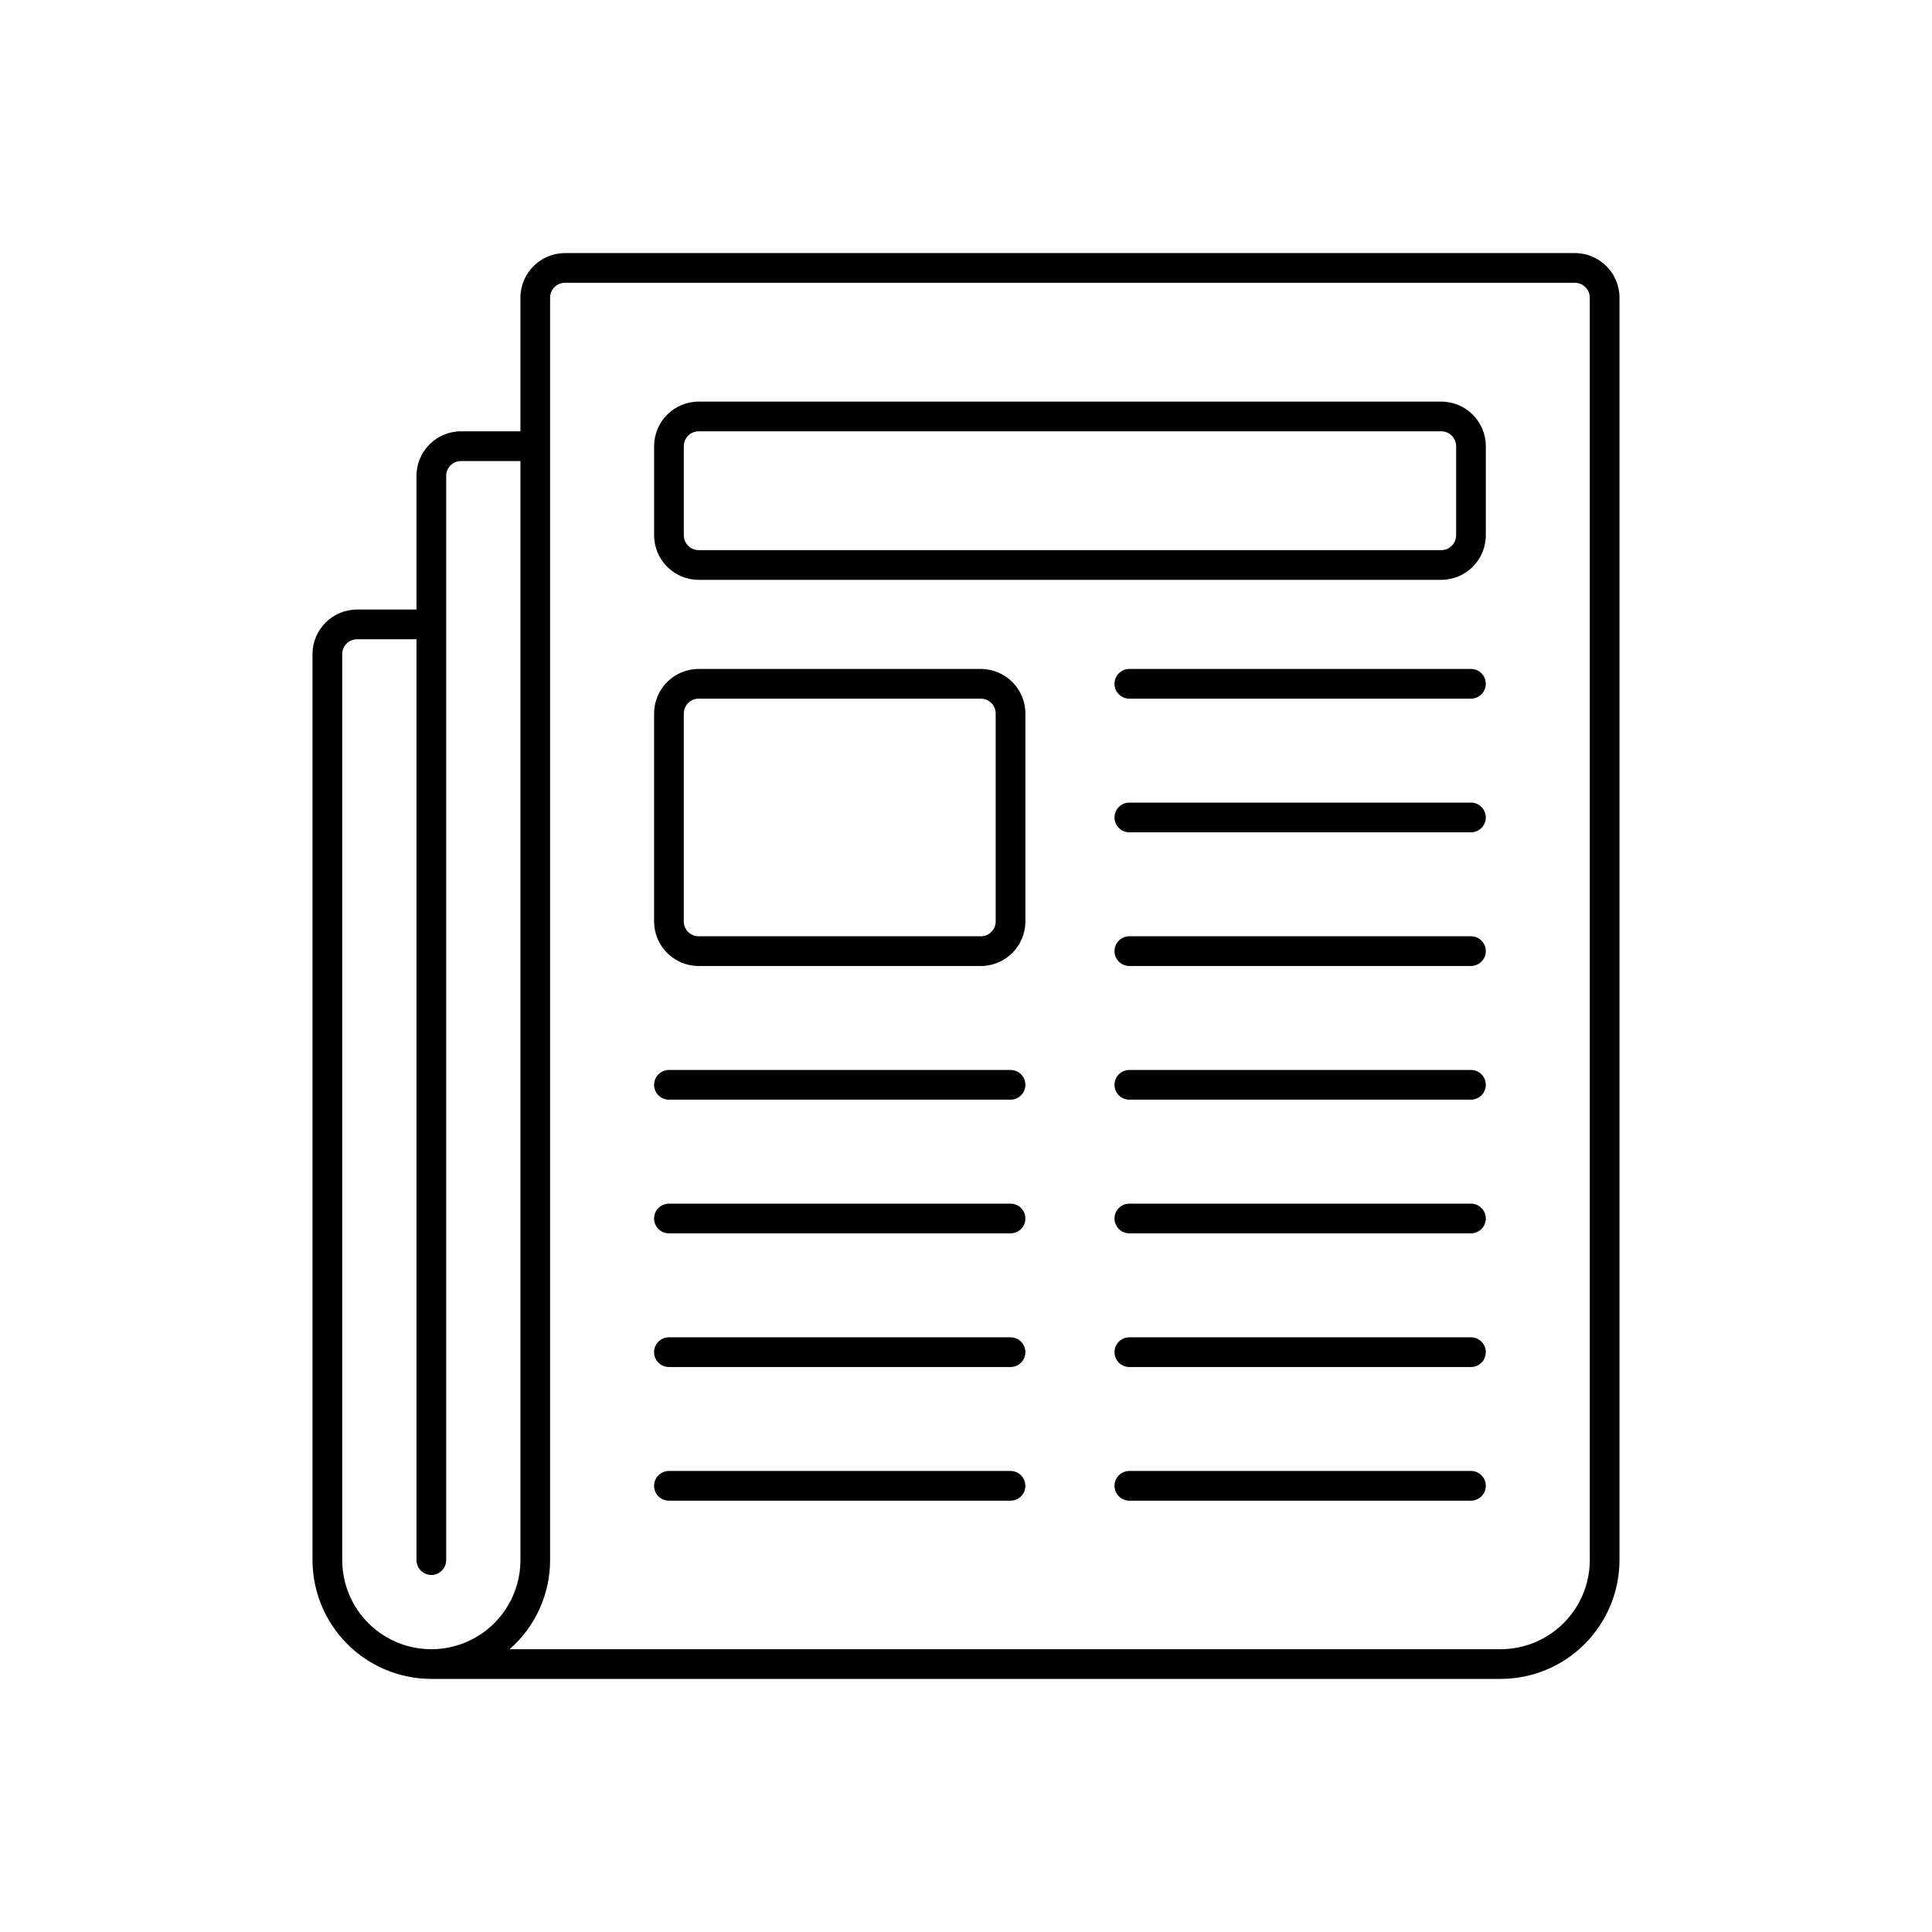
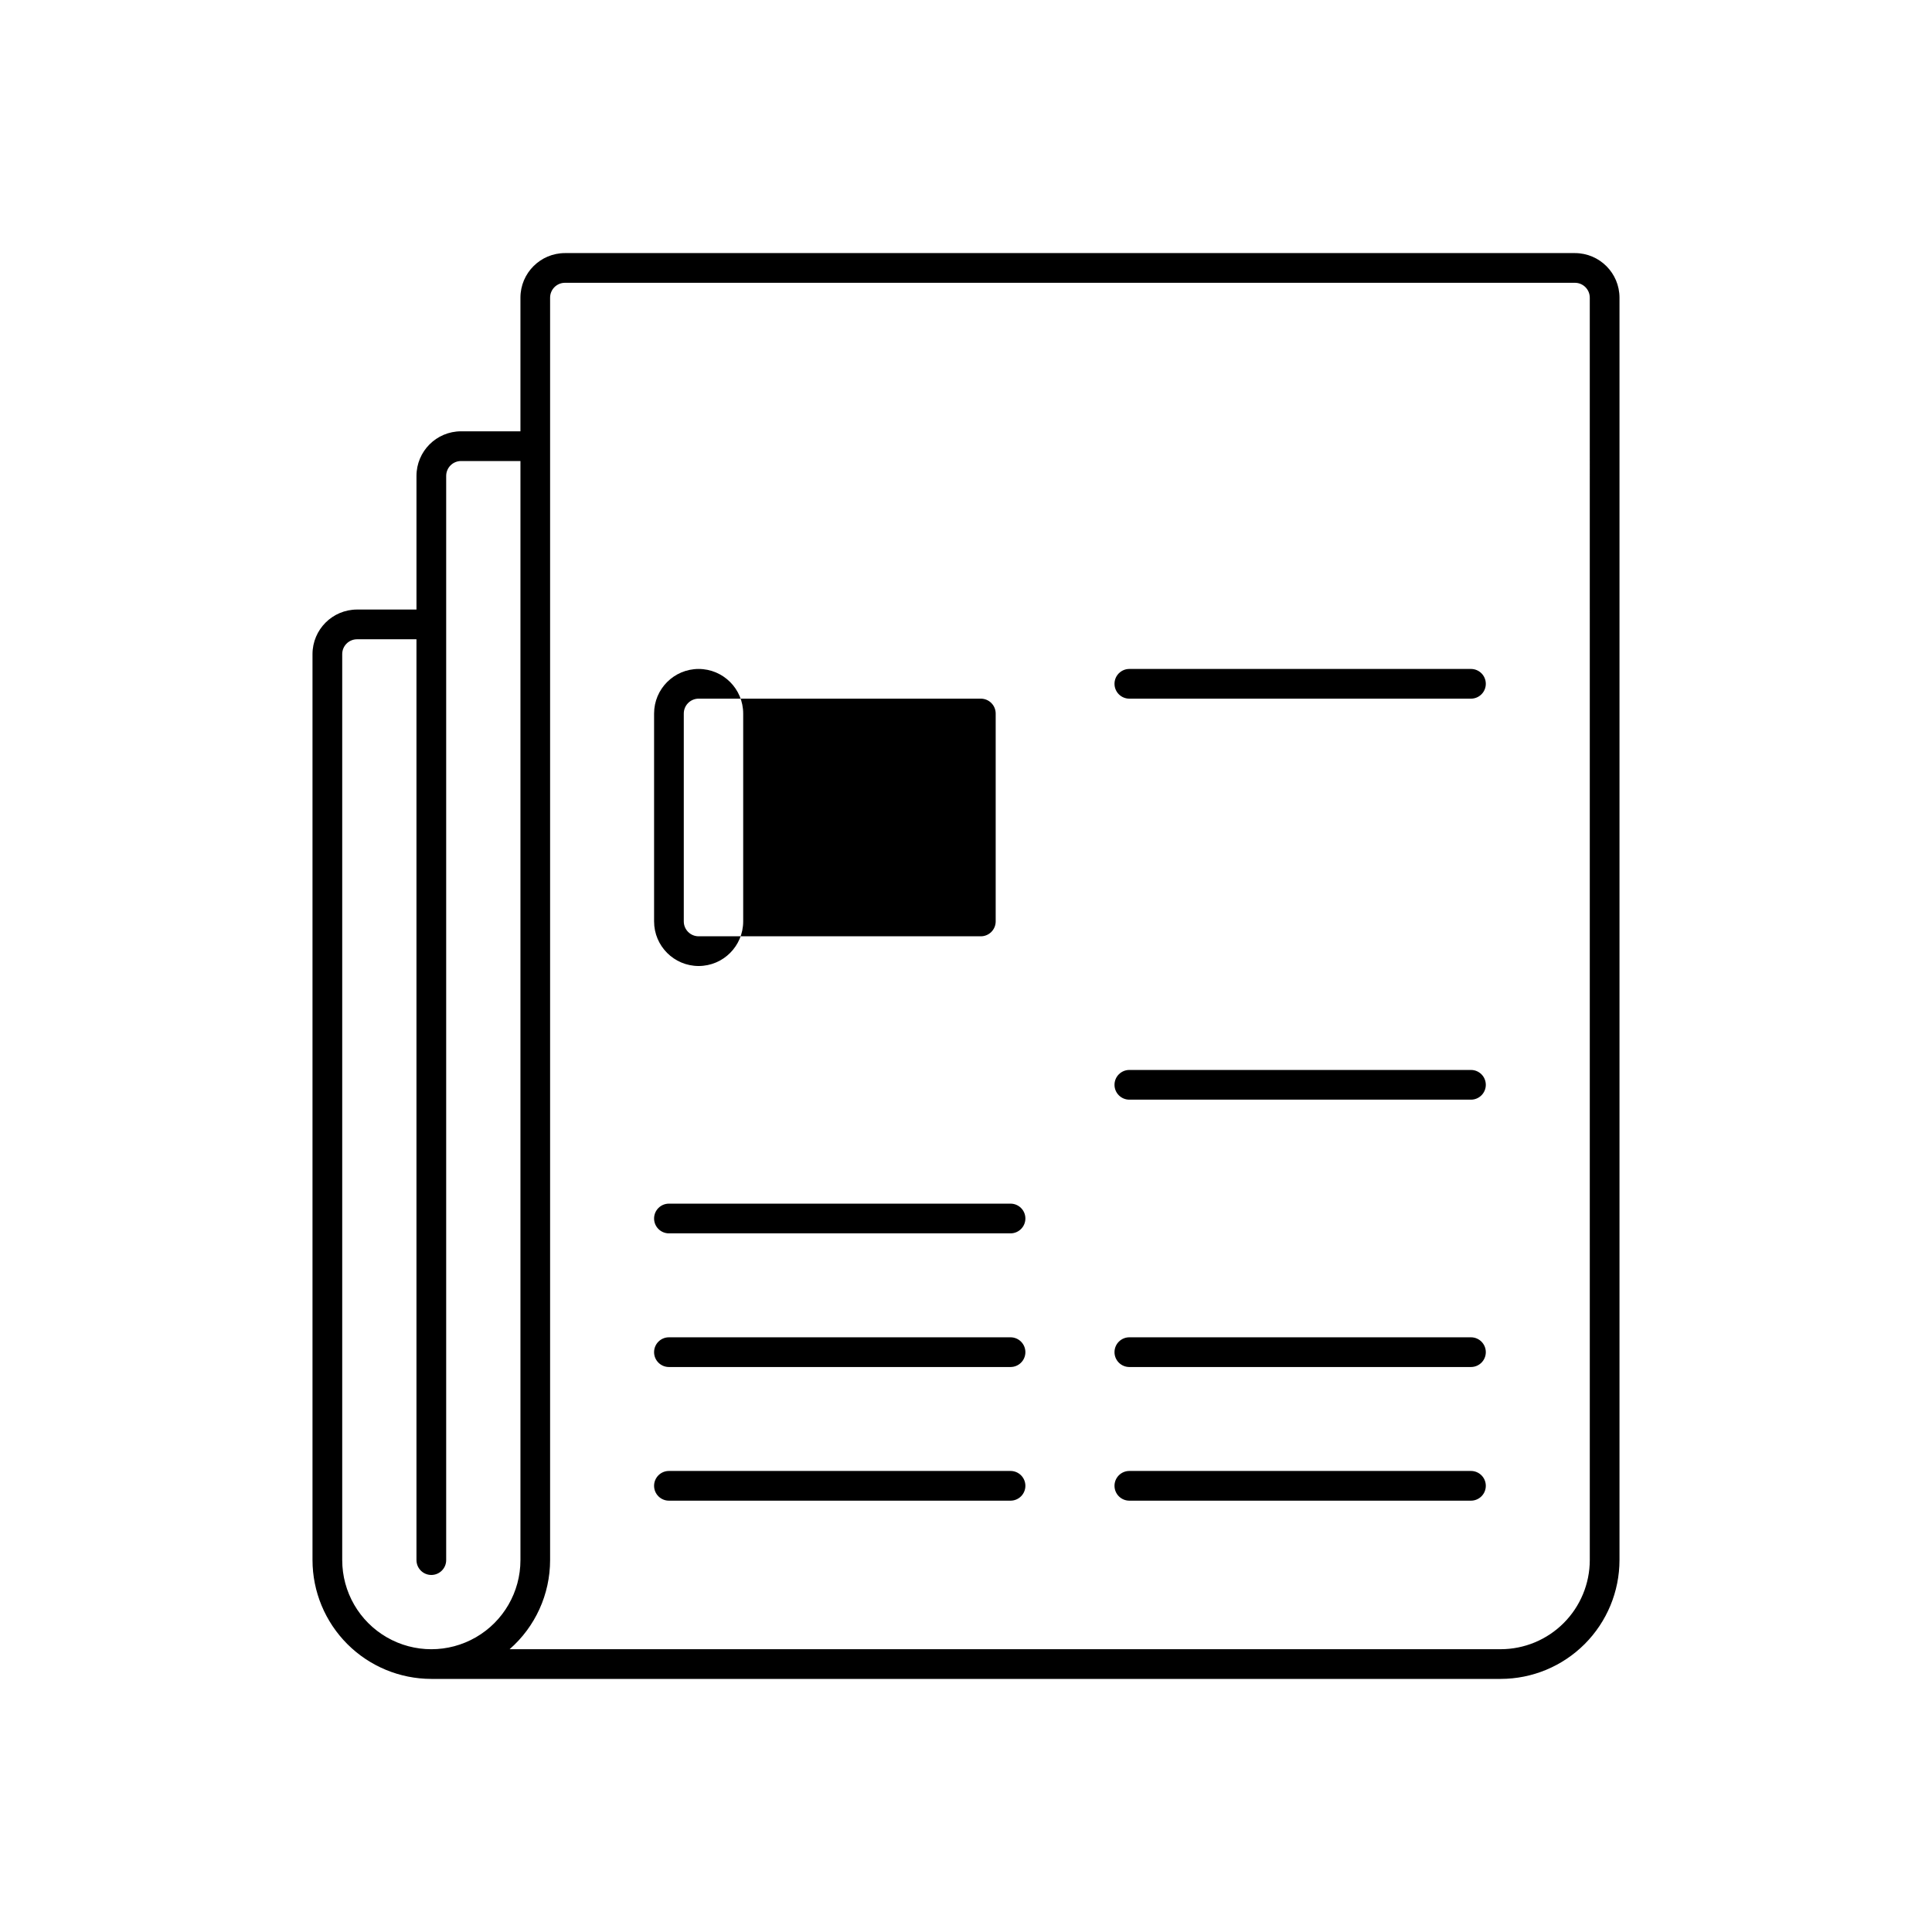
<svg xmlns="http://www.w3.org/2000/svg" fill="#000000" width="800px" height="800px" version="1.1" viewBox="144 144 512 512">
  <g>
    <path d="m561.38 211.07h-267.65c-6.519 0.008-11.801 5.289-11.809 11.809v35.426l-15.742-0.004c-6.519 0.008-11.801 5.289-11.809 11.809v35.426h-15.746c-6.516 0.008-11.801 5.289-11.809 11.809v240.1-0.004c0.012 8.352 3.332 16.352 9.234 22.258 5.902 5.902 13.906 9.223 22.254 9.23h283.39c8.348-0.008 16.352-3.328 22.254-9.23 5.902-5.906 9.223-13.906 9.234-22.258v-334.56c-0.008-6.519-5.289-11.801-11.809-11.809zm-326.69 346.37v-240.09c0-2.176 1.762-3.934 3.934-3.938h15.742v244.03h0.004c0 2.176 1.762 3.938 3.934 3.938 2.176 0 3.938-1.762 3.938-3.938v-287.33c0.004-2.172 1.762-3.934 3.938-3.934h15.742v291.27-0.004c0 8.438-4.5 16.234-11.809 20.453-7.305 4.219-16.309 4.219-23.617 0-7.305-4.219-11.805-12.016-11.805-20.453zm330.62 0c-0.008 6.262-2.5 12.266-6.926 16.691-4.426 4.43-10.43 6.918-16.691 6.926h-262.64c6.816-5.957 10.727-14.566 10.73-23.617v-334.56c0.004-2.172 1.766-3.934 3.938-3.938h267.65c2.172 0.004 3.934 1.766 3.938 3.938z" />
-     <path d="m525.95 250.43h-196.8c-6.516 0.008-11.801 5.289-11.805 11.809v23.617c0.004 6.516 5.289 11.801 11.805 11.809h196.8c6.519-0.008 11.801-5.293 11.809-11.809v-23.617c-0.008-6.519-5.289-11.801-11.809-11.809zm3.938 35.426c-0.004 2.172-1.762 3.934-3.938 3.934h-196.8c-2.172 0-3.93-1.762-3.934-3.934v-23.617c0.004-2.172 1.762-3.934 3.934-3.938h196.8c2.176 0.004 3.934 1.766 3.938 3.938z" />
-     <path d="m403.93 321.28h-74.785c-6.516 0.008-11.801 5.289-11.805 11.809v55.105c0.004 6.516 5.289 11.801 11.805 11.809h74.785c6.519-0.008 11.801-5.293 11.809-11.809v-55.105c-0.008-6.519-5.289-11.801-11.809-11.809zm3.938 66.914c-0.004 2.172-1.766 3.934-3.938 3.934h-74.785c-2.172 0-3.93-1.762-3.934-3.934v-55.105c0.004-2.172 1.762-3.934 3.934-3.938h74.785c2.172 0.004 3.934 1.766 3.938 3.938z" />
+     <path d="m403.93 321.28h-74.785c-6.516 0.008-11.801 5.289-11.805 11.809v55.105c0.004 6.516 5.289 11.801 11.805 11.809c6.519-0.008 11.801-5.293 11.809-11.809v-55.105c-0.008-6.519-5.289-11.801-11.809-11.809zm3.938 66.914c-0.004 2.172-1.766 3.934-3.938 3.934h-74.785c-2.172 0-3.93-1.762-3.934-3.934v-55.105c0.004-2.172 1.762-3.934 3.934-3.938h74.785c2.172 0.004 3.934 1.766 3.938 3.938z" />
    <path d="m533.82 321.28h-90.531c-2.172 0-3.934 1.762-3.934 3.938 0 2.172 1.762 3.934 3.934 3.934h90.531c2.172 0 3.934-1.762 3.934-3.934 0-2.176-1.762-3.938-3.934-3.938z" />
-     <path d="m533.82 356.7h-90.531c-2.172 0-3.934 1.762-3.934 3.934 0 2.176 1.762 3.938 3.934 3.938h90.531c2.172 0 3.934-1.762 3.934-3.938 0-2.172-1.762-3.934-3.934-3.934z" />
-     <path d="m533.82 392.12h-90.531c-2.172 0-3.934 1.766-3.934 3.938s1.762 3.938 3.934 3.938h90.531c2.172 0 3.934-1.766 3.934-3.938s-1.762-3.938-3.934-3.938z" />
-     <path d="m411.8 427.55h-90.527c-2.172 0-3.934 1.762-3.934 3.938 0 2.172 1.762 3.934 3.934 3.934h90.527c2.176 0 3.938-1.762 3.938-3.934 0-2.176-1.762-3.938-3.938-3.938z" />
    <path d="m411.8 462.98h-90.527c-2.172 0-3.934 1.762-3.934 3.934 0 2.176 1.762 3.938 3.934 3.938h90.527c2.176 0 3.938-1.762 3.938-3.938 0-2.172-1.762-3.934-3.938-3.934z" />
    <path d="m411.8 498.4h-90.527c-2.172 0-3.934 1.762-3.934 3.938 0 2.172 1.762 3.934 3.934 3.934h90.527c2.176 0 3.938-1.762 3.938-3.934 0-2.176-1.762-3.938-3.938-3.938z" />
    <path d="m411.8 533.82h-90.527c-2.172 0-3.934 1.762-3.934 3.934 0 2.176 1.762 3.938 3.934 3.938h90.527c2.176 0 3.938-1.762 3.938-3.938 0-2.172-1.762-3.934-3.938-3.934z" />
    <path d="m533.82 427.55h-90.531c-2.172 0-3.934 1.762-3.934 3.938 0 2.172 1.762 3.934 3.934 3.934h90.531c2.172 0 3.934-1.762 3.934-3.934 0-2.176-1.762-3.938-3.934-3.938z" />
-     <path d="m533.82 462.98h-90.531c-2.172 0-3.934 1.762-3.934 3.934 0 2.176 1.762 3.938 3.934 3.938h90.531c2.172 0 3.934-1.762 3.934-3.938 0-2.172-1.762-3.934-3.934-3.934z" />
    <path d="m533.82 498.4h-90.531c-2.172 0-3.934 1.762-3.934 3.938 0 2.172 1.762 3.934 3.934 3.934h90.531c2.172 0 3.934-1.762 3.934-3.934 0-2.176-1.762-3.938-3.934-3.938z" />
    <path d="m533.82 533.82h-90.531c-2.172 0-3.934 1.762-3.934 3.934 0 2.176 1.762 3.938 3.934 3.938h90.531c2.172 0 3.934-1.762 3.934-3.938 0-2.172-1.762-3.934-3.934-3.934z" />
  </g>
</svg>